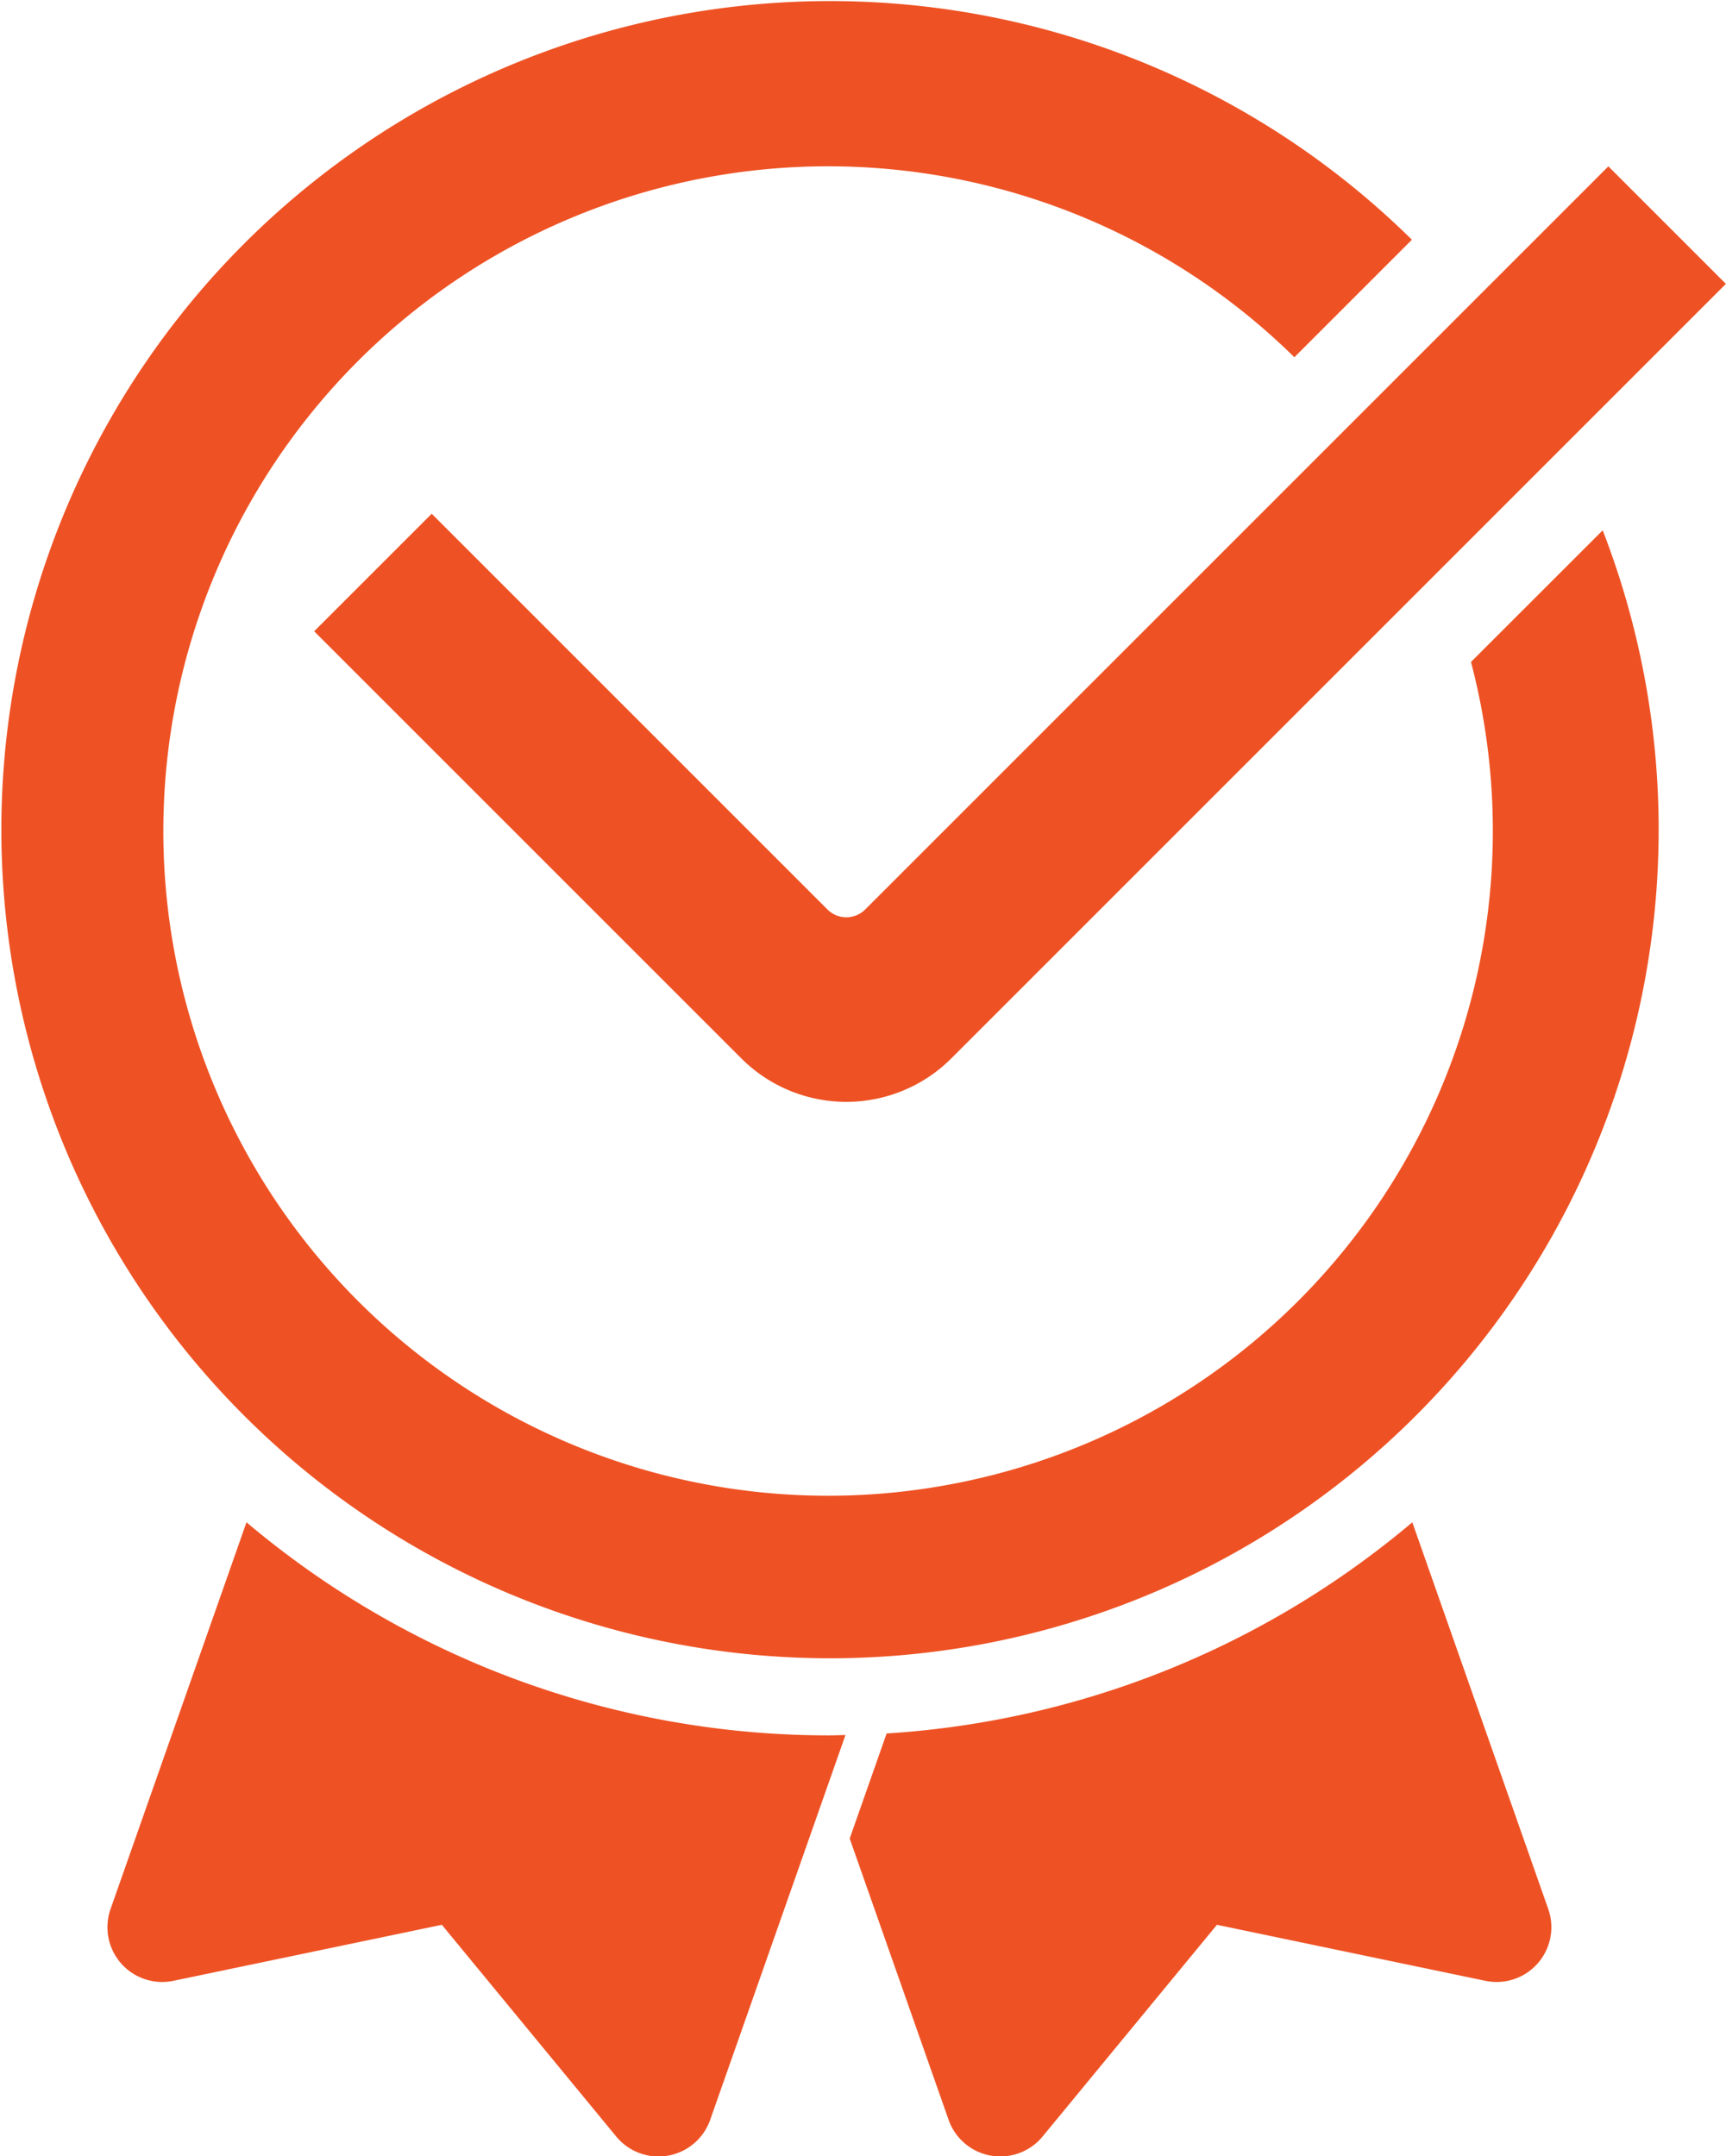
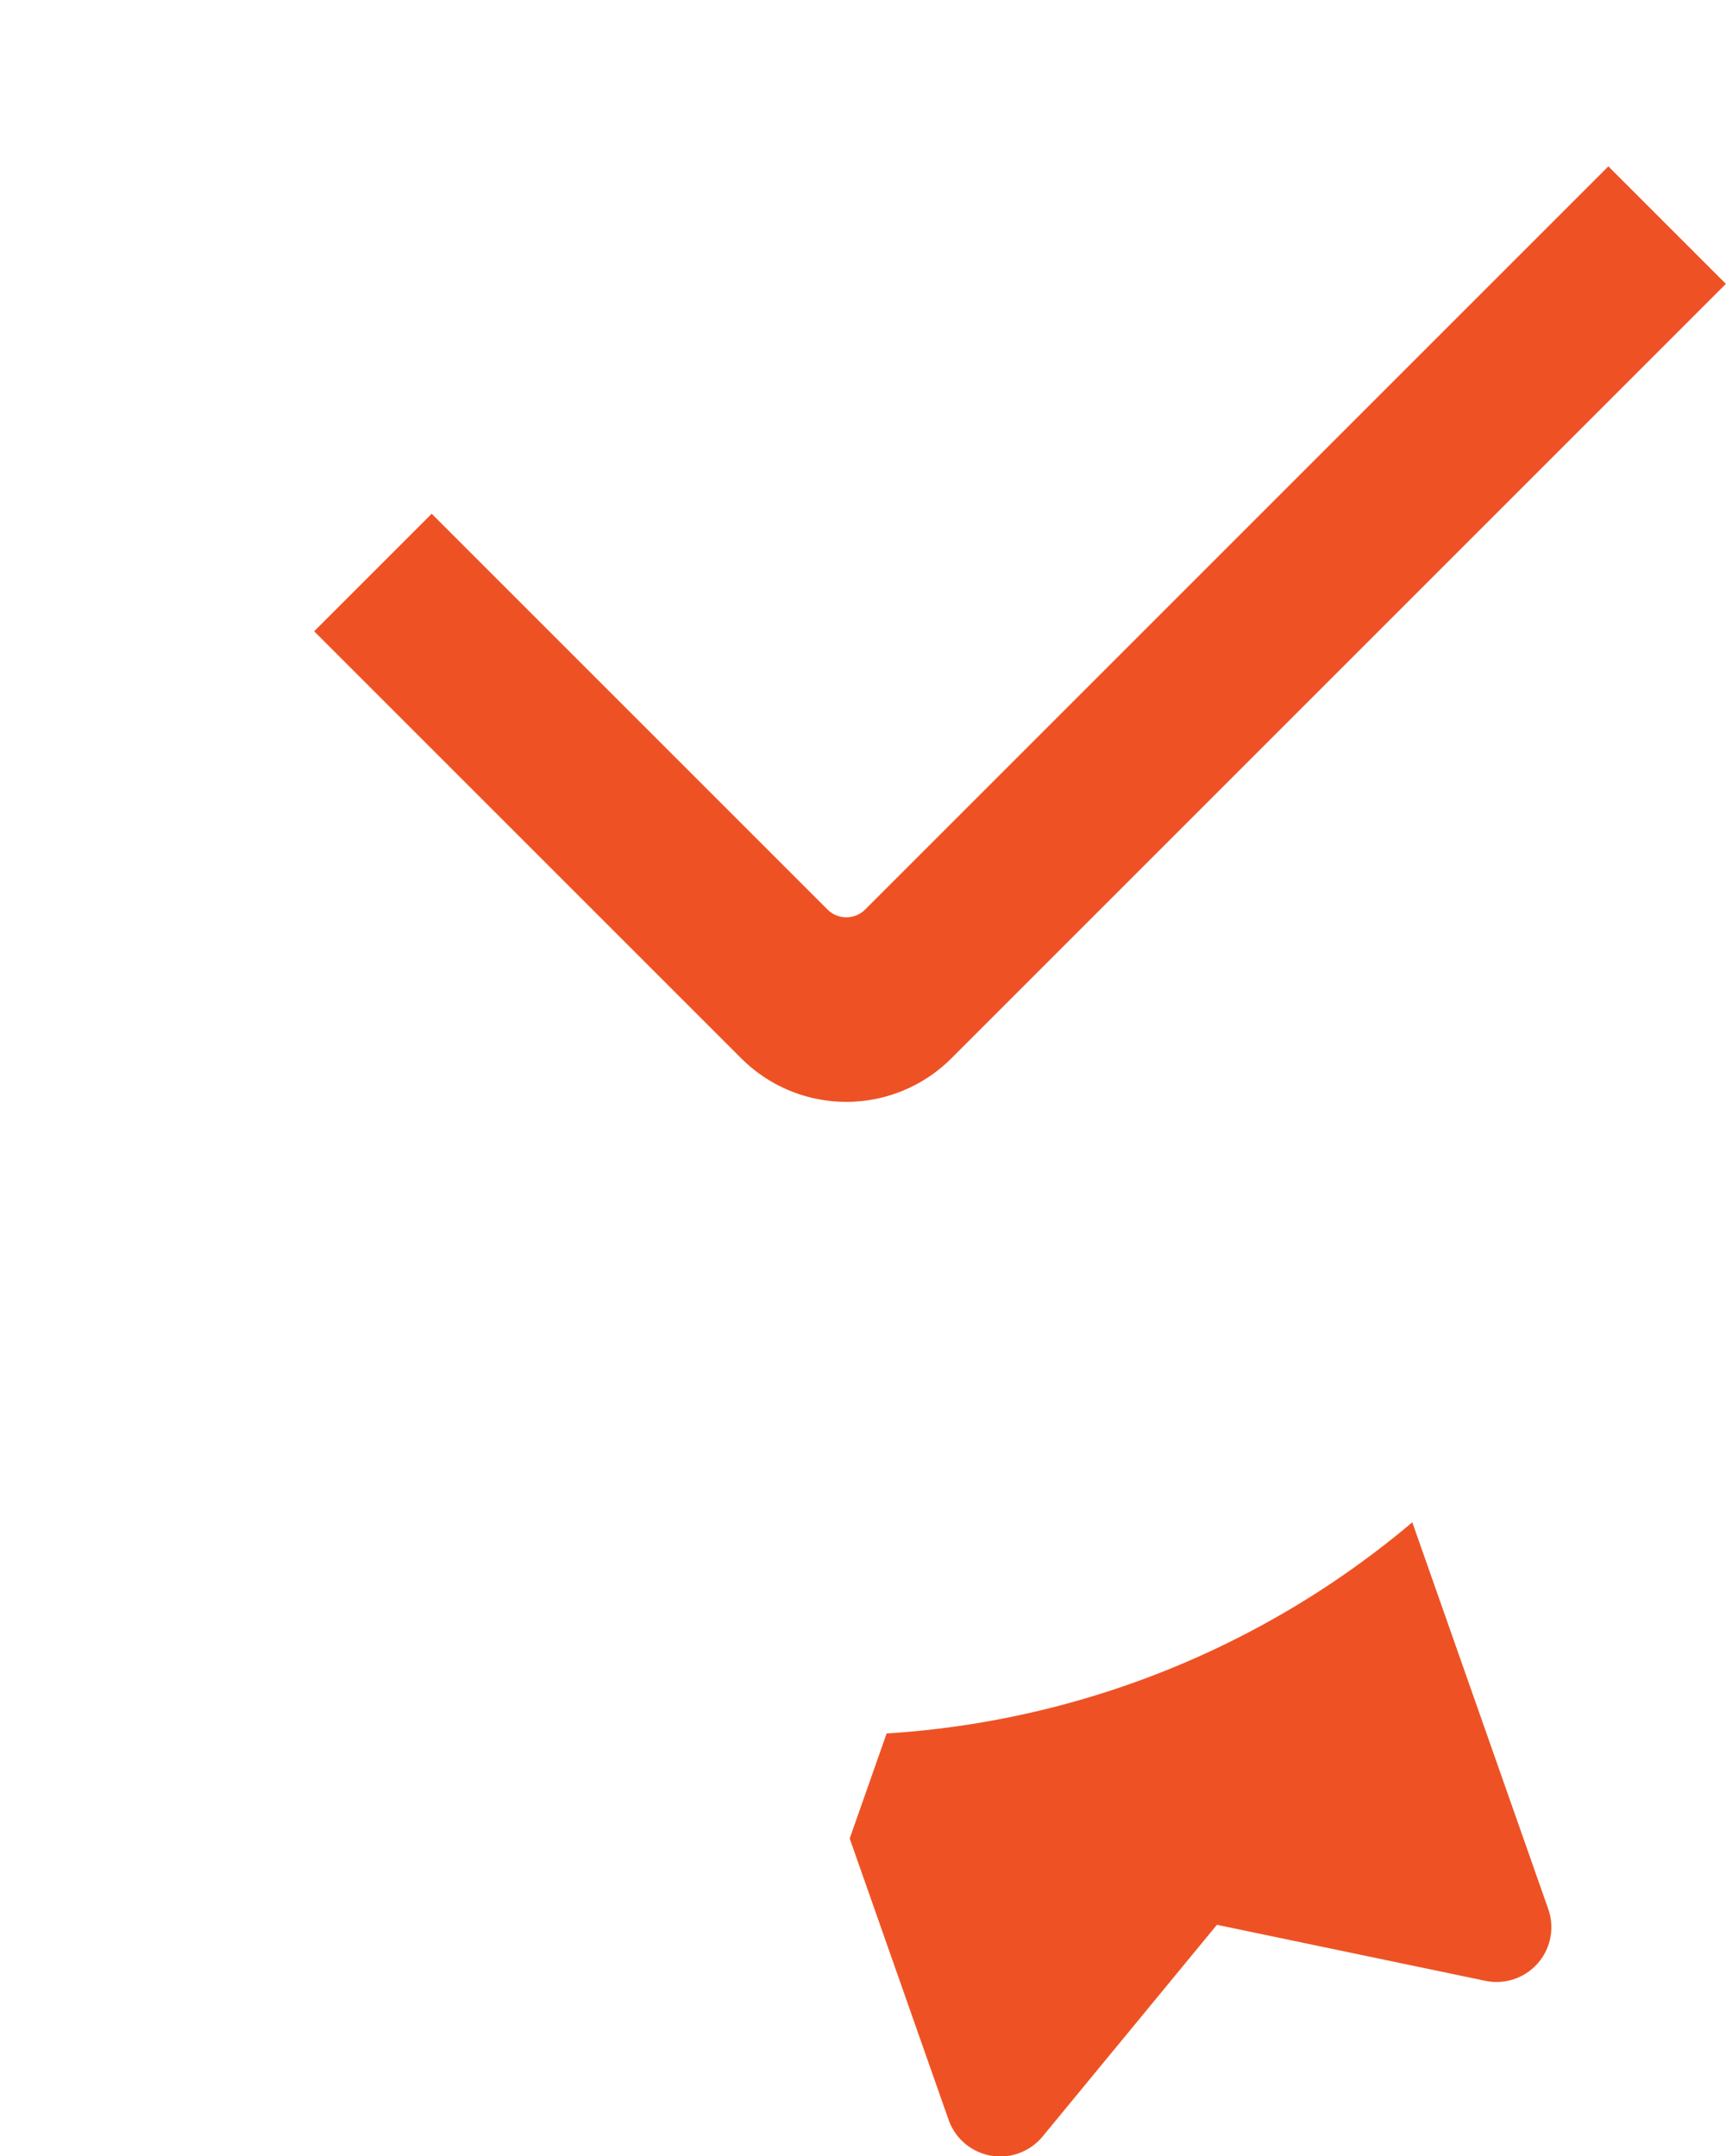
<svg xmlns="http://www.w3.org/2000/svg" id="组_3" data-name="组 3" width="80.771" height="100.915" viewBox="0 0 80.771 100.915">
  <g id="组_2" data-name="组 2" transform="translate(5.025 71.242)">
    <path id="路径_1" data-name="路径 1" d="M408.239,424.3l-1.728,4.916,4.628,13.164a2.564,2.564,0,0,0,4.4.78l8.158-9.906,12.562,2.622a2.563,2.563,0,0,0,2.942-3.359l-6.362-18.1A42.2,42.2,0,0,1,408.239,424.3Z" transform="translate(-371.773 -414.417)" fill="#ee5224" />
    <g id="组_1" data-name="组 1">
-       <path id="路径_2" data-name="路径 2" d="M378.991,424.389a42.206,42.206,0,0,1-27.276-9.972l-6.362,18.1a2.563,2.563,0,0,0,2.942,3.359l12.562-2.622,8.158,9.906a2.563,2.563,0,0,0,4.4-.78l6.33-18.006C379.49,424.374,379.243,424.389,378.991,424.389Z" transform="translate(-345.205 -414.417)" fill="#ee5224" />
-     </g>
+       </g>
  </g>
  <path id="路径_3" data-name="路径 3" d="M382.272,344.172l-19.989-19.989,5.5-5.5,18.52,18.52a1.249,1.249,0,0,0,1.766,0l34.778-34.778,5.5,5.5-36.247,36.247A6.953,6.953,0,0,1,382.272,344.172Z" transform="translate(-347.581 -294.64)" fill="#ee5224" />
-   <path id="路径_4" data-name="路径 4" d="M405.174,319.667a31.108,31.108,0,1,1-8.265-14.26l5.5-5.5a38.778,38.778,0,1,0,8.929,13.6Z" transform="translate(-336.337 -288.688)" fill="#ee5224" />
</svg>